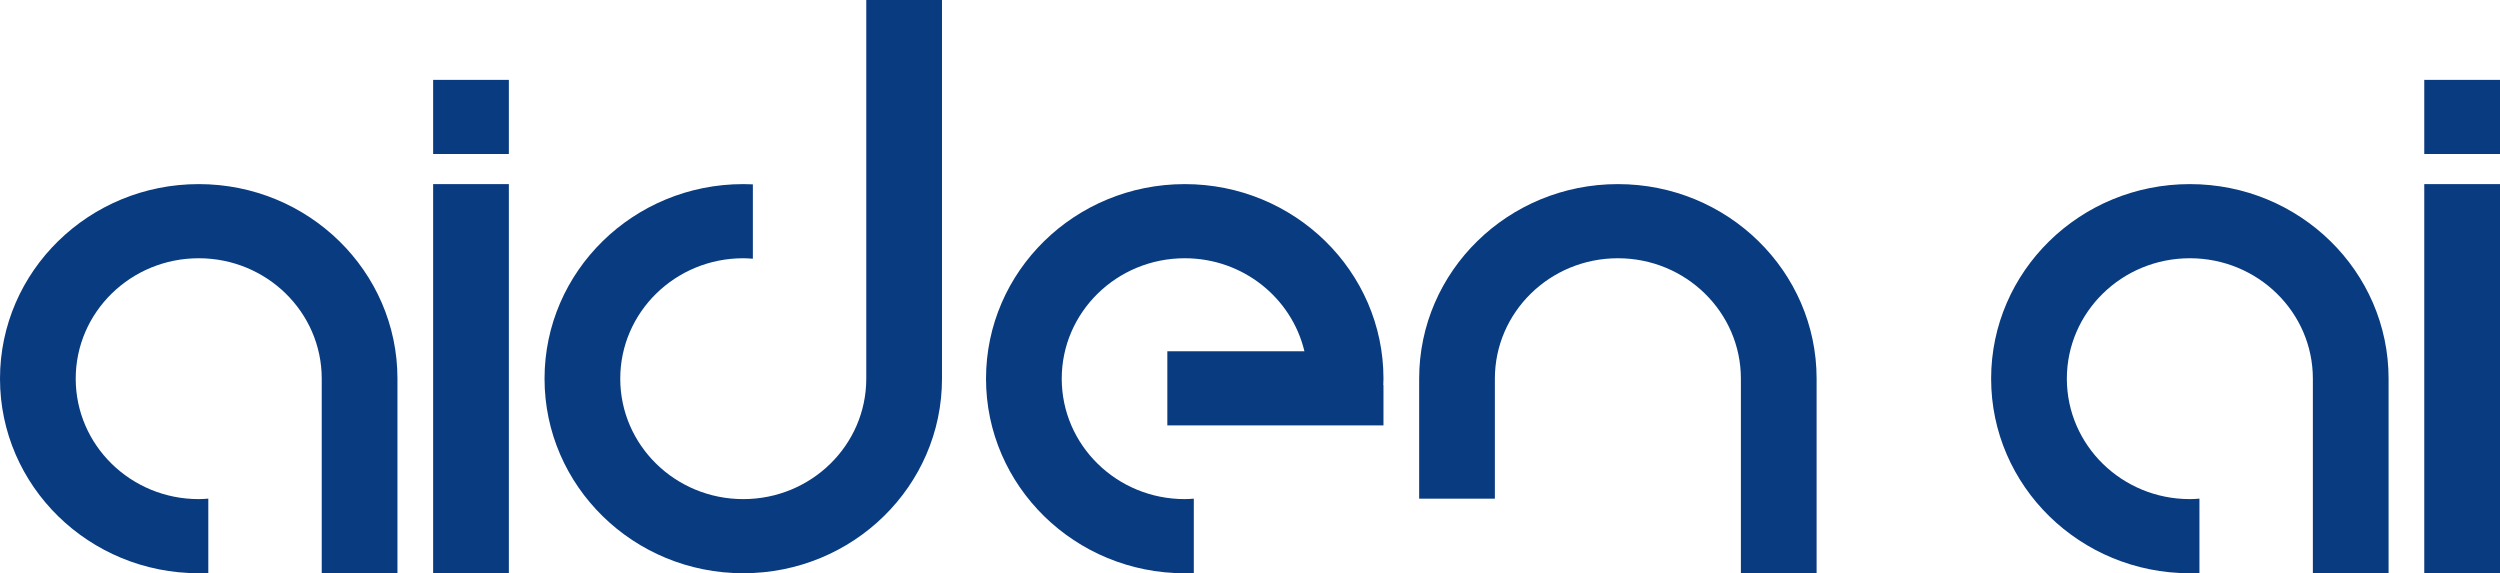
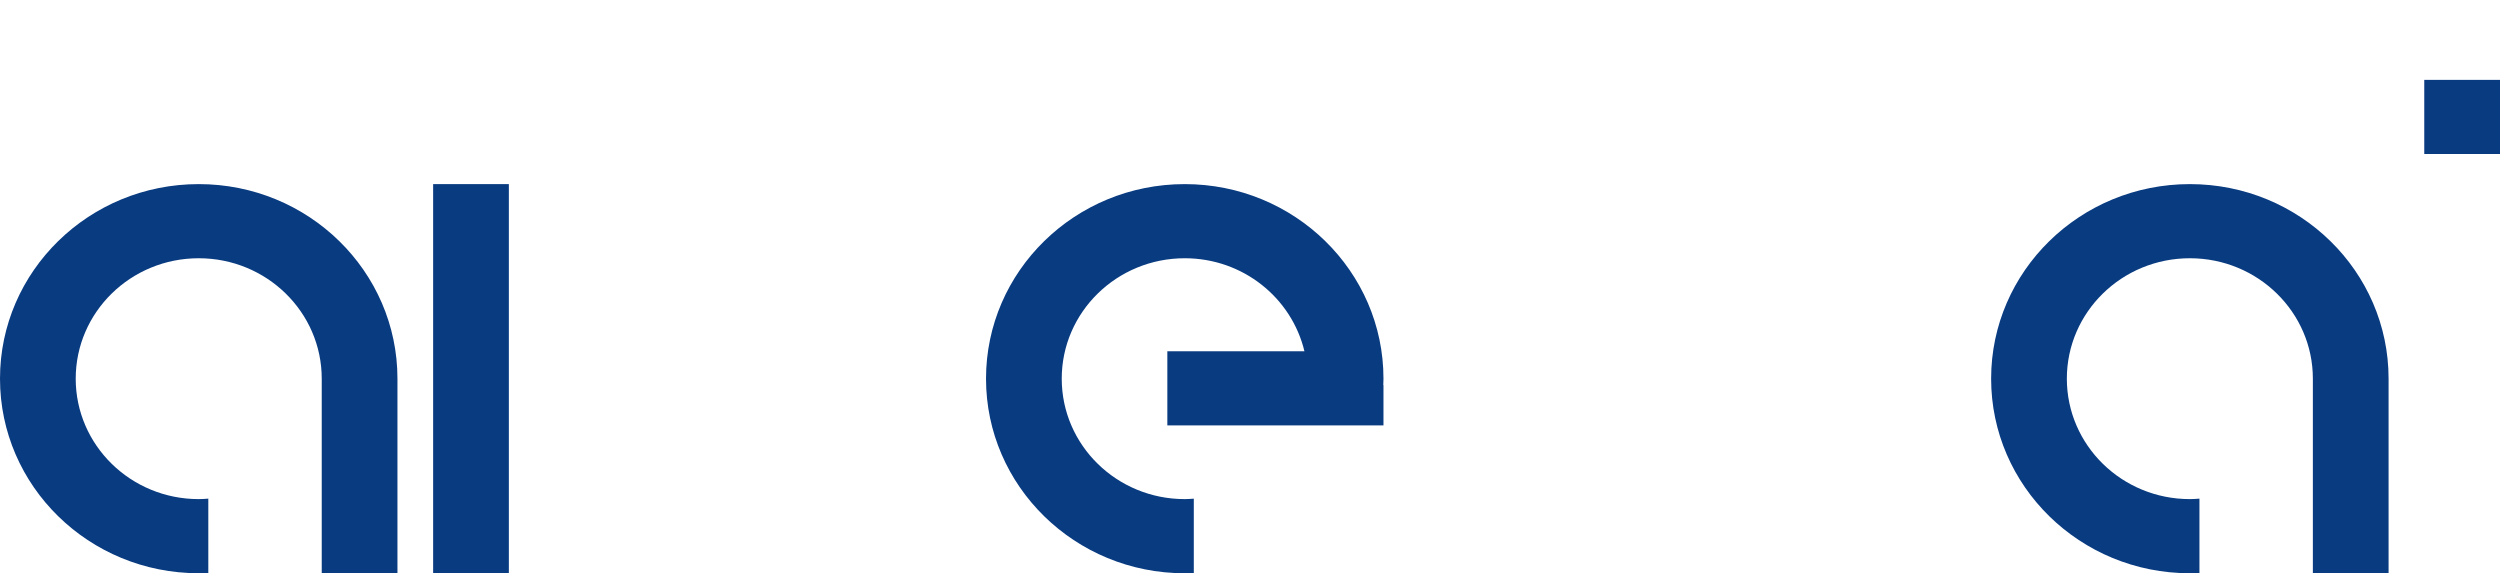
<svg xmlns="http://www.w3.org/2000/svg" width="157" height="36" viewBox="0 0 157 36" fill="none">
  <g clip-path="url(#clip0_29725_312)">
    <g clip-path="url(#clip1_29725_312)">
      <path d="M12.48 11.562C5.587 11.562 0 17.033 0 23.781C0 30.529 5.587 35.999 12.48 35.999C12.681 35.999 12.882 35.994 13.082 35.985V31.314C12.883 31.33 12.683 31.344 12.48 31.344C8.213 31.344 4.755 27.958 4.755 23.781C4.755 19.604 8.213 16.218 12.48 16.218C16.746 16.218 20.205 19.604 20.205 23.781V33.374V35.999H24.96V23.781C24.96 17.033 19.373 11.562 12.48 11.562Z" fill="#093B81" />
-       <path d="M46.677 35.999C39.785 35.999 34.197 30.53 34.197 23.781C34.197 17.033 39.785 11.562 46.677 11.562C46.879 11.562 47.08 11.568 47.28 11.577V16.248C47.08 16.232 46.88 16.218 46.677 16.218C42.411 16.218 38.952 19.604 38.952 23.781C38.952 27.958 42.411 31.344 46.677 31.344C50.944 31.344 54.402 27.958 54.402 23.781V14.188V0H59.157V23.781C59.157 30.53 53.57 35.999 46.677 35.999Z" fill="#093B81" />
      <path d="M31.956 11.562H27.201V36H31.956V11.562Z" fill="#093B81" />
-       <path d="M31.956 5.016H27.201V9.671H31.956V5.016Z" fill="#093B81" />
      <path d="M137.523 11.562C130.63 11.562 125.043 17.033 125.043 23.781C125.043 30.53 130.63 36 137.523 36C137.725 36 137.925 35.994 138.125 35.986V31.314C137.926 31.33 137.726 31.344 137.523 31.344C133.257 31.344 129.798 27.958 129.798 23.781C129.798 19.605 133.257 16.218 137.523 16.218C141.789 16.218 145.248 19.605 145.248 23.781V33.374V36H150.003V23.781C150.003 17.033 144.416 11.562 137.523 11.562Z" fill="#093B81" />
-       <path d="M157 11.562H152.244V36H157V11.562Z" fill="#093B81" />
      <path d="M157 5.016H152.244V9.671H157V5.016Z" fill="#093B81" />
      <path d="M86.882 23.782C86.882 17.033 81.294 11.562 74.402 11.562C67.509 11.562 61.922 17.033 61.922 23.782C61.922 30.53 67.509 36.001 74.402 36.001C74.593 36.001 74.782 35.995 74.971 35.986V31.316C74.782 31.329 74.594 31.344 74.402 31.344C70.136 31.344 66.677 27.958 66.677 23.781C66.677 19.604 70.136 16.218 74.402 16.218C78.062 16.218 81.12 18.713 81.918 22.059H73.309V26.715H81.524H86.518H86.882V24.191L86.87 24.177C86.873 24.045 86.882 23.914 86.882 23.782Z" fill="#093B81" />
-       <path d="M101.603 11.562C94.71 11.562 89.123 17.033 89.123 23.781V31.316H93.878V23.781C93.878 19.605 97.337 16.218 101.603 16.218C105.869 16.218 109.328 19.605 109.328 23.781V36H114.083V23.782V23.781C114.083 17.033 108.496 11.562 101.603 11.562Z" fill="#093B81" />
    </g>
  </g>
  <defs>
    <clipPath id="clip0_29725_312">
      <rect width="157" height="36" fill="white" />
    </clipPath>
    <clipPath id="clip1_29725_312">
      <rect width="157" height="36" fill="white" />
    </clipPath>
  </defs>
</svg>